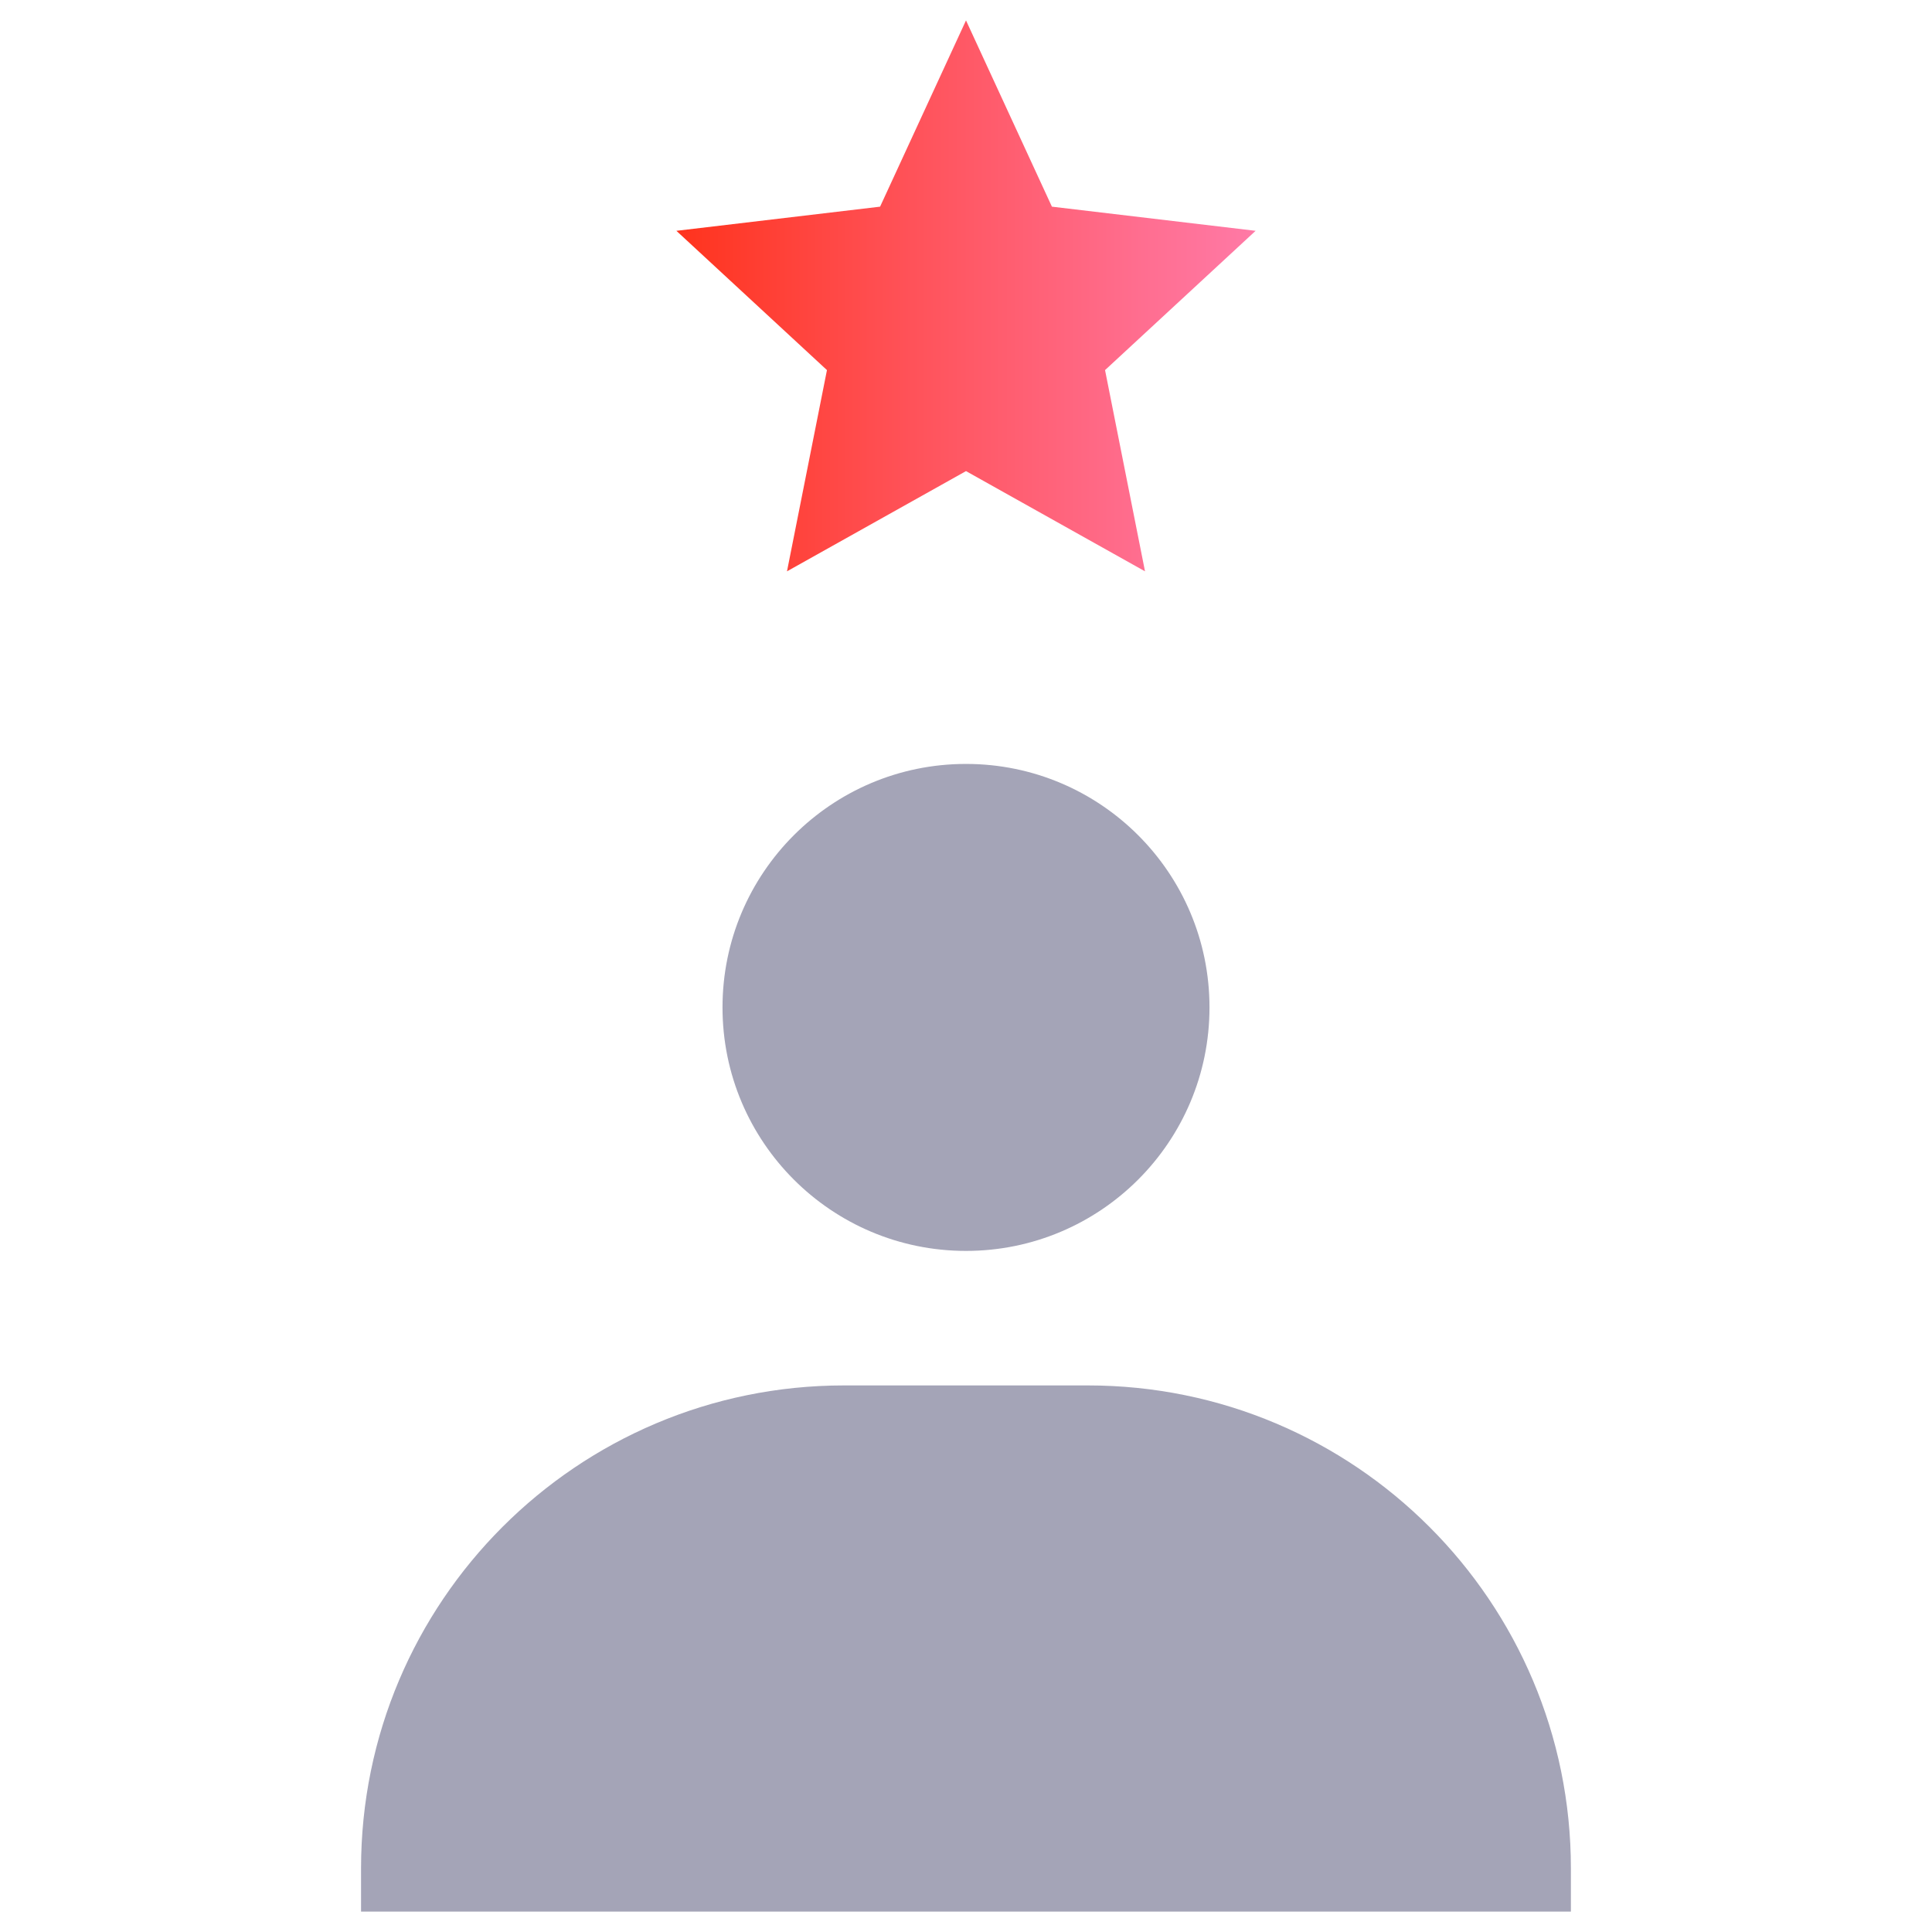
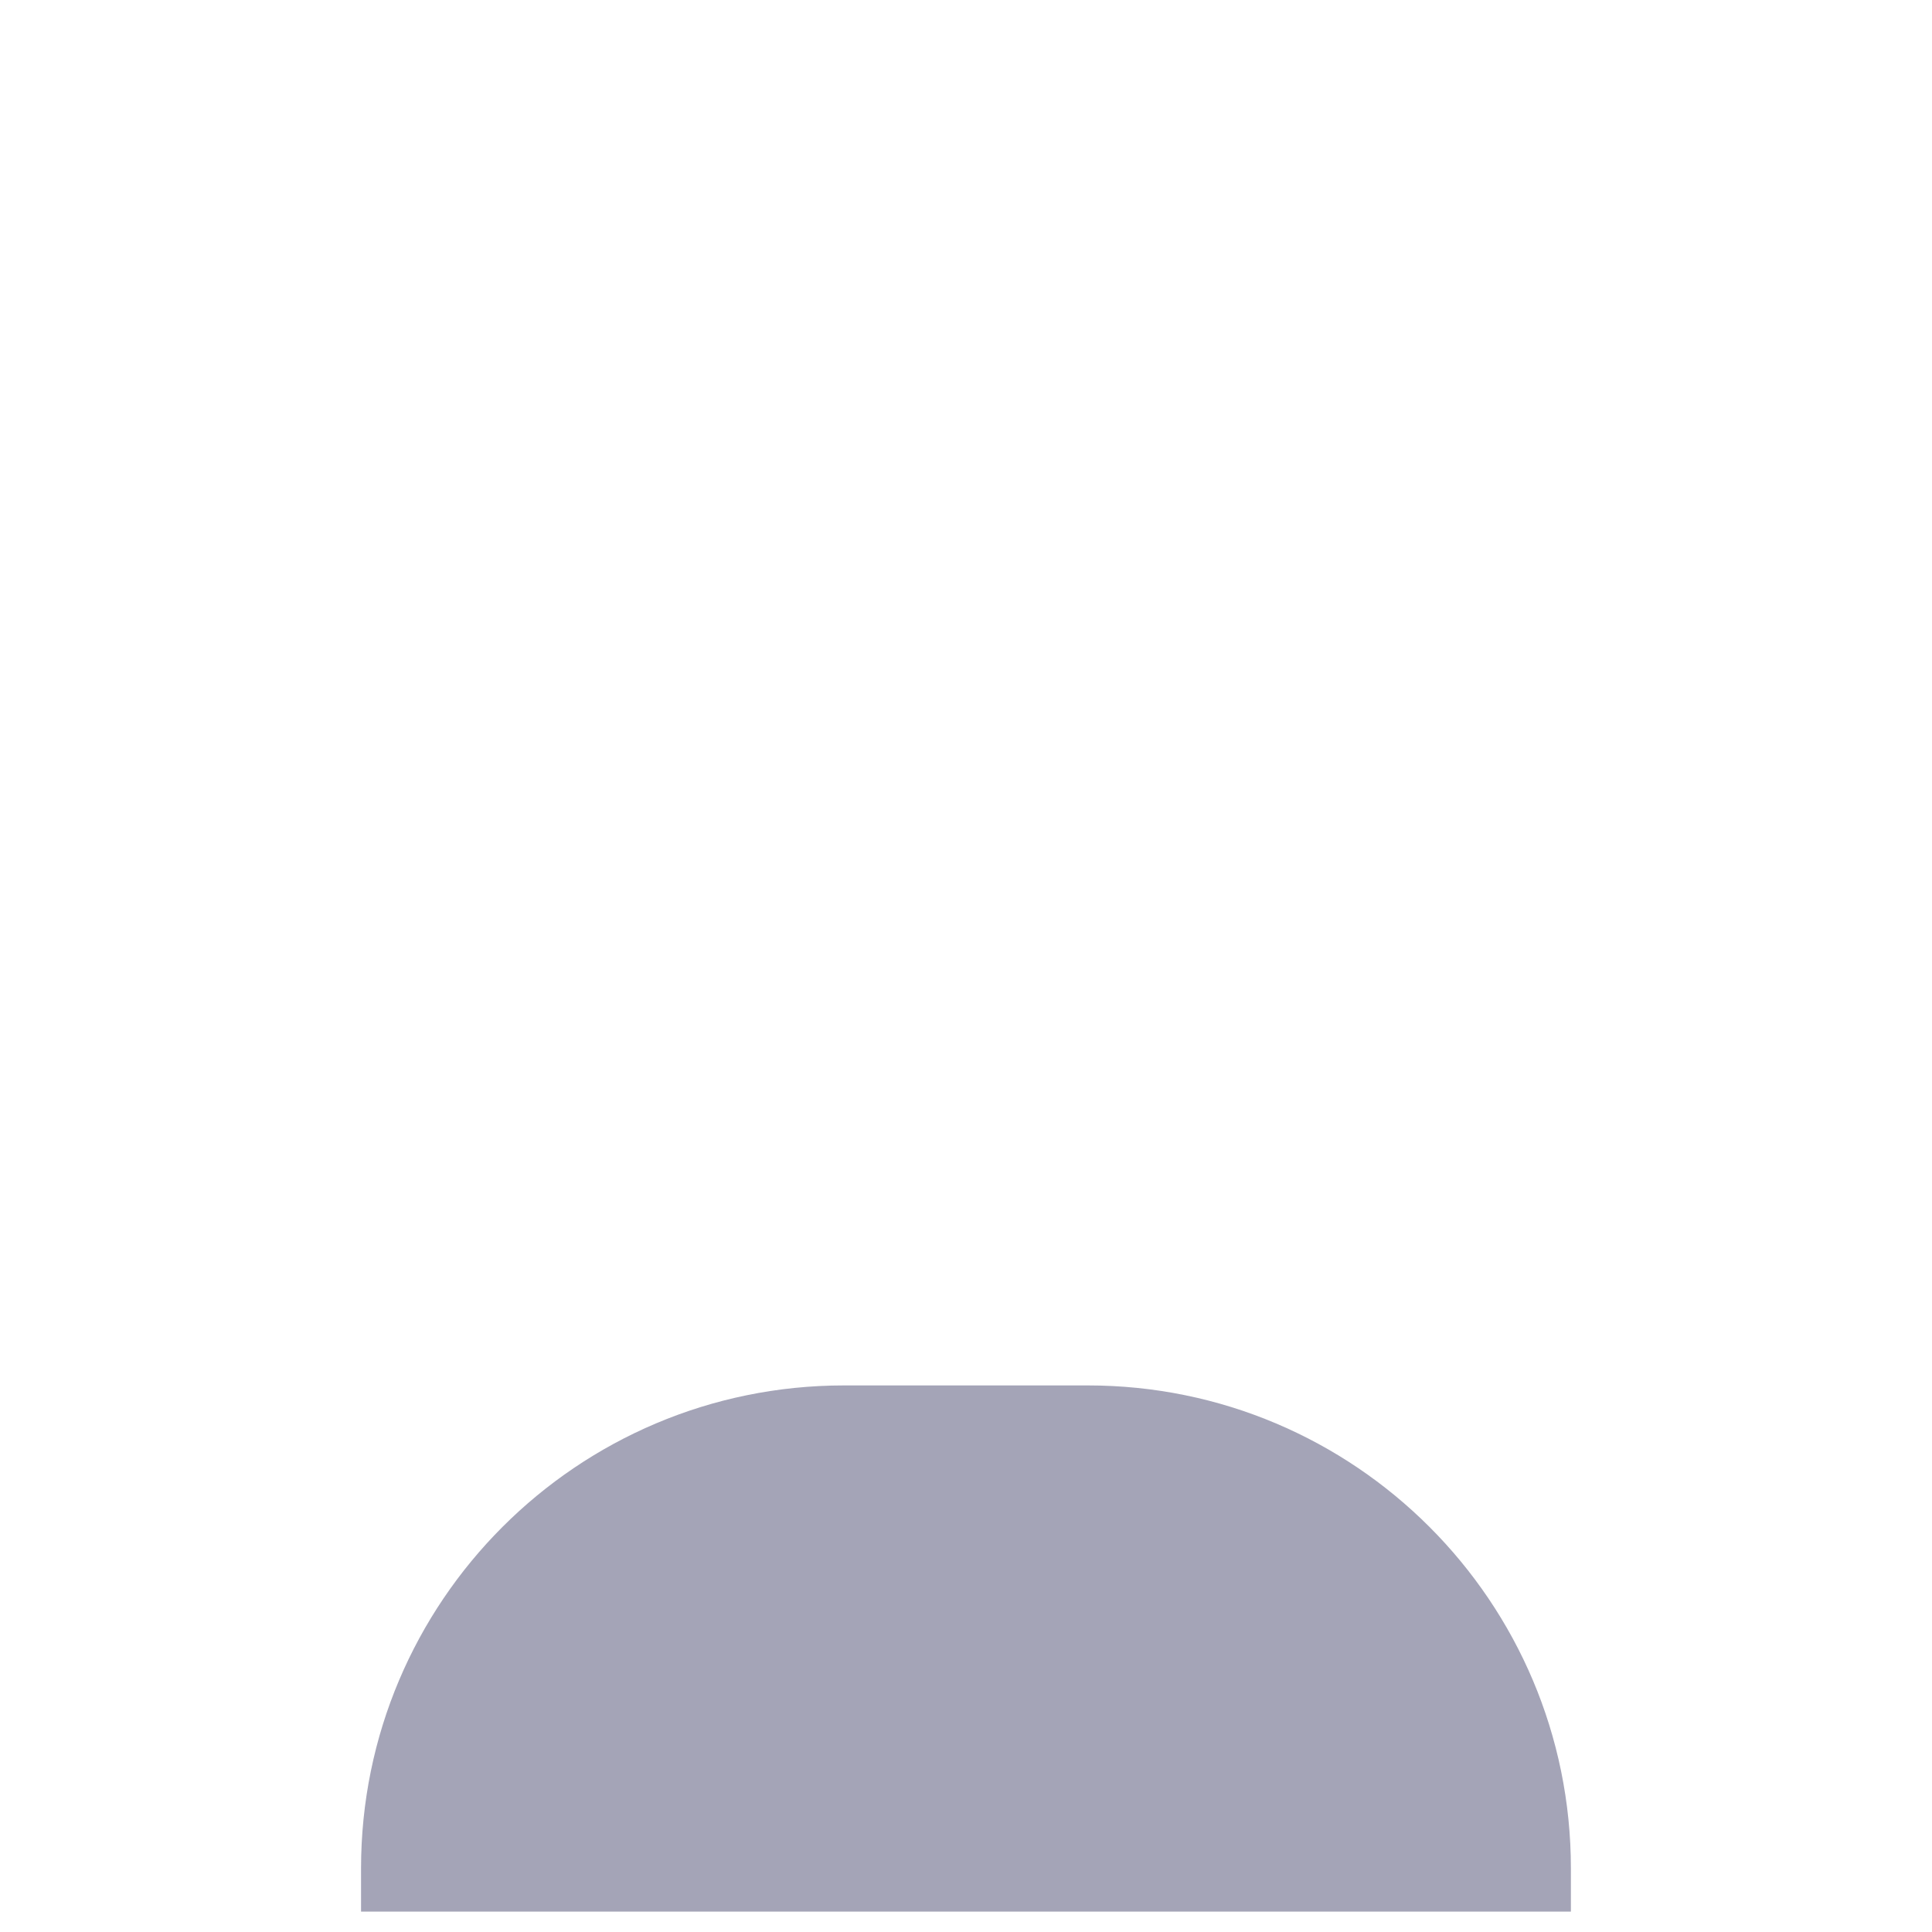
<svg xmlns="http://www.w3.org/2000/svg" width="32" height="32" viewBox="0 0 32 32" fill="none">
-   <path d="M16 0.338L17.423 3.423L20.797 3.823L18.303 6.13L18.965 9.463L16 7.803L13.035 9.463L13.697 6.13L11.203 3.823L14.577 3.423L16 0.338Z" fill="url(#paint0_linear_1762_17650)" />
-   <circle cx="16" cy="16.686" r="4.033" fill="#A4A4B7" />
  <path d="M5.98 30.947C5.98 26.529 9.562 22.947 13.98 22.947H18.019C22.438 22.947 26.019 26.529 26.019 30.947V31.662H5.98V30.947Z" fill="#A4A4B7" />
  <defs>
    <linearGradient id="paint0_linear_1762_17650" x1="10.956" y1="5.382" x2="21.044" y2="5.382" gradientUnits="userSpaceOnUse">
      <stop stop-color="#FF3119" />
      <stop offset="0.344" stop-color="#FF4D4F" />
      <stop offset="0.79" stop-color="#FF6E90" />
      <stop offset="1" stop-color="#FF7BA9" />
    </linearGradient>
  </defs>
</svg>